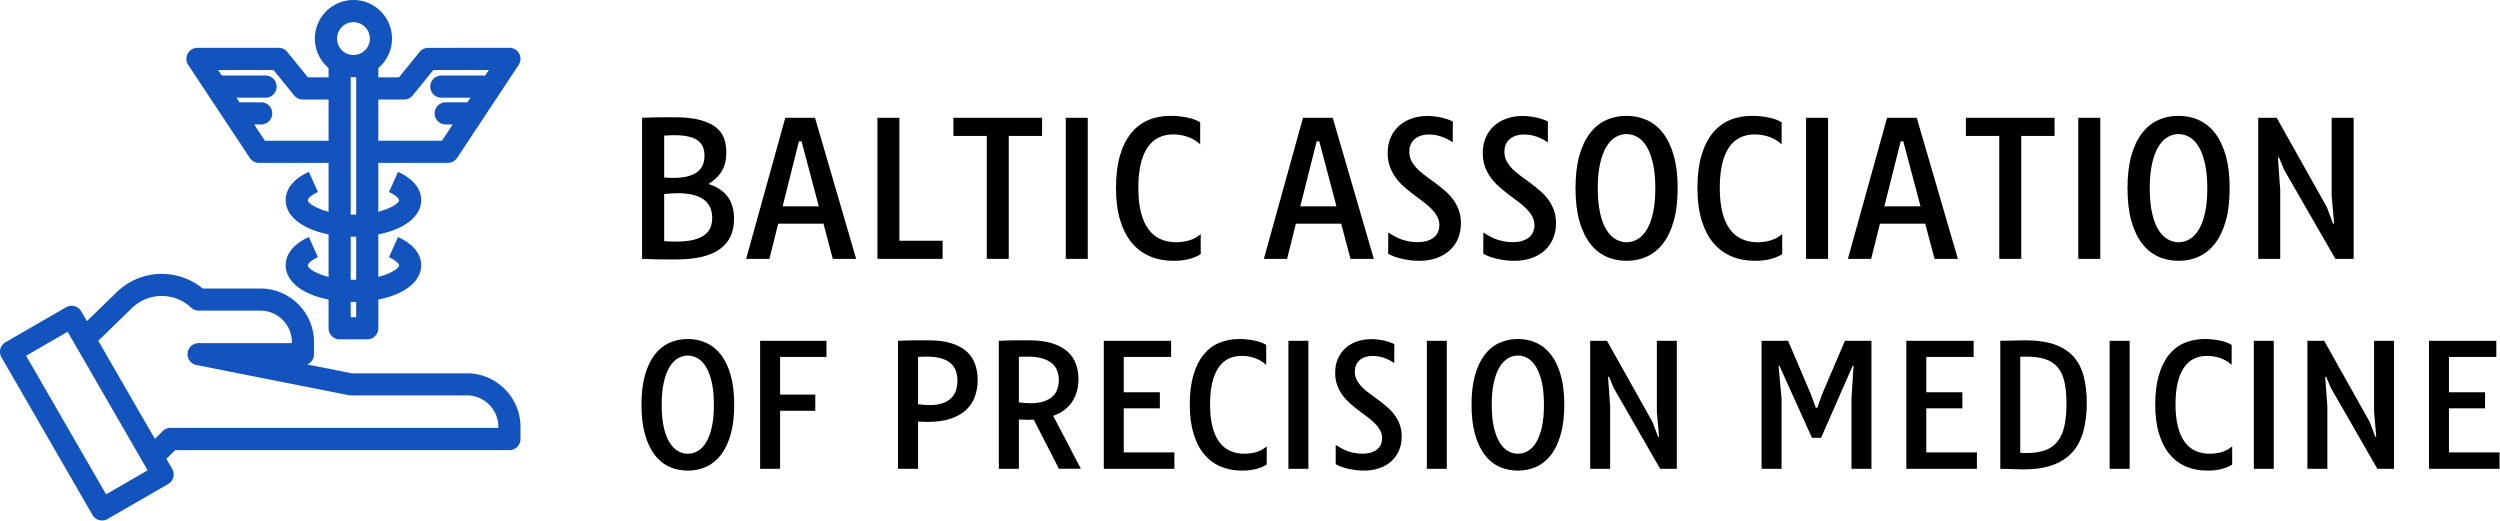
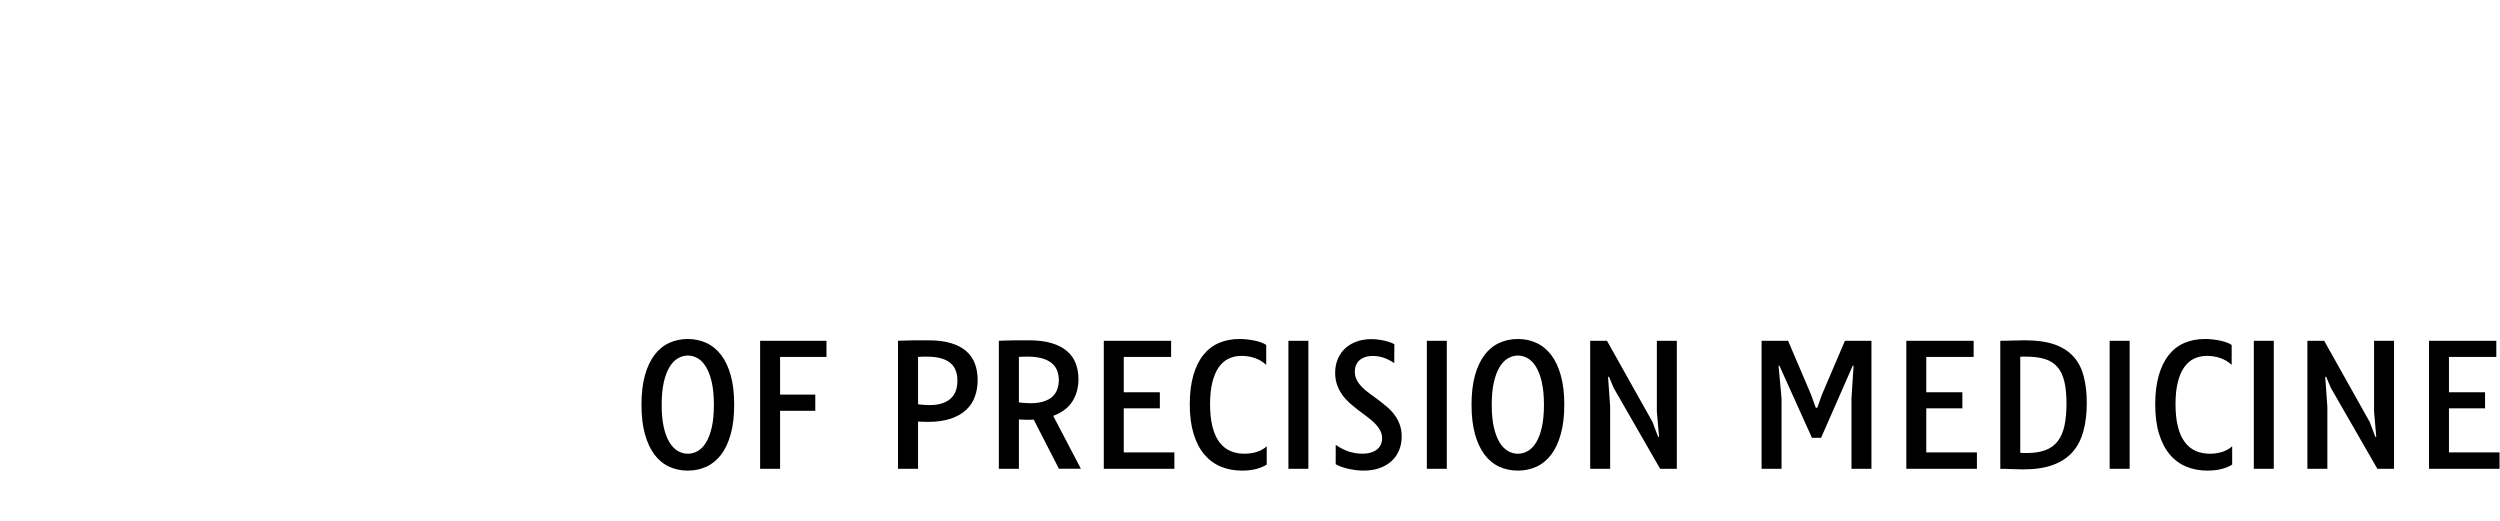
<svg xmlns="http://www.w3.org/2000/svg" version="1.1" xlink="http://www.w3.org/1999/xlink" width="100%" height="100%" preserveAspectRatio="xMidYMid meet" viewBox="0 0 299.994 62.491" overflow="visible">
  <defs id="SvgjsDefs21590" />
  <g id="SvgjsG21591" transform="scale(0.561)" opacity="1">
    <g id="SvgjsG21592" class="YifUBvlZQ" transform="translate(-3.584, -3.591) scale(1.185)" light-content="false" non-strokable="false" fill="#1253be">
-       <path d="M18.715 60.992l5.488-5.336a11.693 11.693 0 0 1 15.426-.547h10.406a9.634 9.634 0 0 1 6.832 2.84 9.65 9.65 0 0 1 2.84 6.832v2.195c0 .828-.504 1.54-1.223 1.844l8.04 1.594h20.78c2.66 0 5.082 1.09 6.832 2.84s2.84 4.168 2.84 6.832v2.195a2 2 0 0 1-2 2H34.628l-1.57 1.57 1.054 1.828a1.993 1.993 0 0 1-.734 2.72l-10.941 6.316a1.993 1.993 0 0 1-2.719-.735L3.288 67.523a1.993 1.993 0 0 1 .735-2.719l10.94-6.316a1.993 1.993 0 0 1 2.72.734l1.03 1.786zM74.863 45.82c1.195.54 2.184 1.207 2.887 1.969.843.918 1.308 1.969 1.308 3.12 0 2.134-1.597 3.923-4.176 5.087-1.027.465-2.234.84-3.566 1.105v5.184c0 1.105-.894 2-2 2h-4.984c-1.106 0-2-.895-2-2V57.1c-1.328-.265-2.54-.64-3.567-1.105-2.578-1.164-4.175-2.953-4.175-5.086 0-1.149.464-2.203 1.308-3.121.703-.766 1.692-1.438 2.879-1.973l1.64 3.64c-.703.317-1.245.669-1.581 1.036-.157.172-.246.316-.246.418 0 .418.695.941 1.816 1.445.566.254 1.215.477 1.926.656v-7.675c-1.328-.266-2.54-.641-3.567-1.106-2.578-1.164-4.175-2.953-4.175-5.086 0-1.148.464-2.203 1.308-3.12.703-.767 1.692-1.438 2.879-1.974l1.64 3.641c-.703.316-1.245.668-1.581 1.035-.157.172-.246.317-.246.418 0 .418.695.942 1.816 1.445.566.254 1.215.477 1.926.657v-8.813H49.777a2.006 2.006 0 0 1-1.664-.898c-3.68-5.555-7.356-11.11-11.035-16.664a1.999 1.999 0 0 1 1.59-3.21H53.33a2.022 2.022 0 0 1 1.547.741l3.73 4.59h3.724v-1.684a6.944 6.944 0 0 1-2.469-5.316c0-1.922.781-3.664 2.039-4.922 1.258-1.258 3-2.04 4.922-2.04s3.66.782 4.922 2.04a6.944 6.944 0 0 1 2.039 4.922 6.95 6.95 0 0 1-2.469 5.316v1.684h3.723l3.73-4.59a1.99 1.99 0 0 1 1.547-.734l14.664-.008a1.999 1.999 0 0 1 1.59 3.21c-3.68 5.555-7.356 11.11-11.035 16.665a1.992 1.992 0 0 1-1.664.894l-12.555.004v8.817a11.68 11.68 0 0 0 1.926-.657c1.12-.507 1.816-1.03 1.816-1.445 0-.101-.09-.246-.246-.418-.336-.367-.879-.719-1.574-1.031l1.625-3.64c1.195.538 2.183 1.206 2.886 1.968.844.918 1.309 1.969 1.309 3.121 0 2.133-1.598 3.922-4.176 5.086-1.027.465-2.234.84-3.566 1.106v7.675a11.68 11.68 0 0 0 1.926-.656c1.12-.508 1.816-1.031 1.816-1.445 0-.102-.09-.246-.246-.418-.336-.367-.879-.719-1.574-1.031l1.625-3.64zm-7.547 11.707l-.492.004-.492-.004v2.758h.984zm-.984-4l.492.004.492-.004v-7.766l-.492.004-.492-.004zm0-11.766l.492.004.492-.004V16.937a6.73 6.73 0 0 1-.492.02c-.164 0-.332-.008-.492-.02v24.824zm2.586-33.859a2.955 2.955 0 0 0-2.094-.867c-.817 0-1.559.332-2.094.867a2.955 2.955 0 0 0-.867 2.094 2.957 2.957 0 0 0 2.961 2.961 2.959 2.959 0 0 0 2.094-5.055zM83.48 25.496c-1.106 0-2-.895-2-2 0-1.106.894-2 2-2h3.914l.554-.832h-5.257c-1.106 0-2-.895-2-2 0-1.106.894-2 2-2h7.902l.664-1.004H81.253l-3.625 4.465a2 2 0 0 1-1.648.867h-4.668v7.441h11.484l1.945-2.937h-1.266zm-21.145 2.937v-7.44h-4.668a2 2 0 0 1-1.649-.868l-3.625-4.465H42.39l.664 1.004h7.903a1.999 1.999 0 1 1 0 4h-5.258l.554.832h3.915a1.999 1.999 0 1 1 0 4H48.9l1.945 2.938zM15.233 62.917l-7.496 4.329 14.438 25.008 7.496-4.329-14.438-25.008zM30.99 82.25l1.386-1.386a2 2 0 0 1 1.426-.598H92.98v-.195c0-1.559-.64-2.977-1.668-4.004s-2.445-1.668-4.004-1.668h-20.97l-.383-.04-27.367-5.417a1.999 1.999 0 0 1 .297-3.977h16.82v-.195c0-1.559-.64-2.977-1.668-4.004a5.656 5.656 0 0 0-4.004-1.668H38.881a2.034 2.034 0 0 1-1.367-.547c-1.48-1.394-3.386-2.094-5.293-2.094s-3.808.7-5.293 2.094l-6.164 5.996 10.22 17.7z" />
-     </g>
+       </g>
    <g id="SvgjsG21593" class="text" transform="translate(335.651, 100.282) scale(1)" light-content="false" fill="#000000">
      <path d="M-188.53 0.38C-187.1 0.38 -185.77 0.1 -184.56 -0.45C-183.35 -1.01 -182.3 -1.87 -181.41 -3.02C-180.53 -4.18 -179.84 -5.65 -179.35 -7.42C-178.85 -9.19 -178.61 -11.29 -178.61 -13.72C-178.61 -16.14 -178.85 -18.23 -179.35 -20C-179.84 -21.76 -180.53 -23.22 -181.41 -24.37C-182.3 -25.52 -183.35 -26.38 -184.56 -26.93C-185.77 -27.49 -187.1 -27.77 -188.53 -27.77C-189.97 -27.77 -191.29 -27.49 -192.51 -26.93C-193.72 -26.38 -194.77 -25.52 -195.65 -24.37C-196.52 -23.22 -197.21 -21.76 -197.7 -20C-198.2 -18.23 -198.44 -16.14 -198.44 -13.72C-198.44 -11.29 -198.2 -9.19 -197.7 -7.42C-197.21 -5.65 -196.52 -4.18 -195.65 -3.02C-194.77 -1.87 -193.72 -1.01 -192.51 -0.45C-191.29 0.1 -189.97 0.38 -188.53 0.38ZM-188.53 -3.23C-189.27 -3.23 -189.98 -3.42 -190.65 -3.81C-191.33 -4.2 -191.92 -4.81 -192.44 -5.65C-192.96 -6.48 -193.37 -7.57 -193.67 -8.89C-193.97 -10.22 -194.12 -11.81 -194.12 -13.68C-194.12 -15.57 -193.97 -17.17 -193.67 -18.5C-193.37 -19.84 -192.96 -20.92 -192.44 -21.77C-191.92 -22.62 -191.33 -23.24 -190.65 -23.64C-189.98 -24.03 -189.27 -24.23 -188.53 -24.23C-187.78 -24.23 -187.07 -24.03 -186.4 -23.64C-185.72 -23.24 -185.13 -22.62 -184.62 -21.77C-184.11 -20.92 -183.7 -19.84 -183.4 -18.5C-183.1 -17.17 -182.95 -15.57 -182.95 -13.68C-182.95 -11.81 -183.1 -10.22 -183.4 -8.89C-183.7 -7.57 -184.11 -6.48 -184.62 -5.65C-185.13 -4.81 -185.72 -4.2 -186.4 -3.81C-187.07 -3.42 -187.78 -3.23 -188.53 -3.23Z M-173.06 -27.39L-173.06 0L-168.79 0L-168.79 -12.41L-161.26 -12.41L-161.26 -15.88L-168.79 -15.88L-168.79 -23.94L-158.87 -23.94L-158.87 -27.39Z M-143.57 -27.39L-143.57 0L-139.28 0L-139.28 -10.11C-138.91 -10.09 -138.55 -10.07 -138.21 -10.06C-137.86 -10.05 -137.53 -10.04 -137.2 -10.04C-135.29 -10.04 -133.65 -10.27 -132.31 -10.72C-130.96 -11.17 -129.86 -11.8 -129 -12.6C-128.15 -13.39 -127.52 -14.34 -127.13 -15.43C-126.73 -16.52 -126.53 -17.71 -126.53 -19C-126.53 -20.26 -126.72 -21.4 -127.1 -22.44C-127.48 -23.48 -128.09 -24.38 -128.92 -25.13C-129.76 -25.88 -130.85 -26.46 -132.19 -26.87C-133.53 -27.29 -135.17 -27.49 -137.1 -27.49L-138.72 -27.49C-139.22 -27.49 -139.72 -27.49 -140.23 -27.48C-140.73 -27.48 -141.25 -27.47 -141.79 -27.45C-142.32 -27.43 -142.92 -27.41 -143.57 -27.39ZM-139.28 -13.81L-139.28 -23.94C-138.96 -23.96 -138.66 -23.98 -138.35 -23.99C-138.05 -24 -137.76 -24 -137.48 -24C-136.25 -24 -135.21 -23.88 -134.36 -23.64C-133.51 -23.39 -132.83 -23.05 -132.31 -22.59C-131.8 -22.14 -131.42 -21.6 -131.2 -20.96C-130.97 -20.33 -130.86 -19.63 -130.86 -18.86C-130.86 -18.14 -130.96 -17.46 -131.15 -16.83C-131.35 -16.2 -131.68 -15.65 -132.15 -15.18C-132.61 -14.7 -133.23 -14.33 -134 -14.05C-134.76 -13.77 -135.72 -13.63 -136.87 -13.63C-137.24 -13.63 -137.63 -13.65 -138.02 -13.68C-138.42 -13.7 -138.84 -13.75 -139.28 -13.81Z M-122 -27.39L-122 0L-117.71 0L-117.71 -10.55C-117.09 -10.51 -116.47 -10.49 -115.87 -10.49C-115.63 -10.49 -115.41 -10.5 -115.19 -10.5C-114.97 -10.51 -114.75 -10.52 -114.54 -10.53L-109.15 -0.02L-104.45 -0.02L-110.37 -11.33C-108.53 -12.01 -107.16 -13.03 -106.29 -14.39C-105.41 -15.76 -104.97 -17.36 -104.97 -19.19C-104.97 -20.39 -105.16 -21.49 -105.54 -22.51C-105.92 -23.52 -106.52 -24.39 -107.36 -25.13C-108.2 -25.87 -109.29 -26.45 -110.63 -26.86C-111.97 -27.28 -113.61 -27.49 -115.53 -27.49L-117.16 -27.49C-117.66 -27.49 -118.16 -27.49 -118.66 -27.48C-119.17 -27.48 -119.69 -27.47 -120.22 -27.45C-120.76 -27.43 -121.35 -27.41 -122 -27.39ZM-117.71 -14.21L-117.71 -23.94C-117.35 -23.96 -117.01 -23.98 -116.69 -23.99C-116.36 -24 -116.04 -24 -115.73 -24C-114.53 -23.99 -113.52 -23.86 -112.68 -23.61C-111.85 -23.36 -111.18 -23.02 -110.65 -22.58C-110.13 -22.13 -109.75 -21.61 -109.52 -21C-109.29 -20.39 -109.17 -19.72 -109.17 -18.98C-109.17 -18.3 -109.28 -17.65 -109.49 -17.05C-109.69 -16.44 -110.04 -15.92 -110.51 -15.47C-110.99 -15.02 -111.62 -14.67 -112.4 -14.42C-113.18 -14.16 -114.13 -14.03 -115.27 -14.03C-115.65 -14.03 -116.03 -14.05 -116.44 -14.08C-116.85 -14.11 -117.27 -14.15 -117.71 -14.21Z M-99.55 -27.39L-99.55 0L-84.45 0L-84.45 -3.52L-95.28 -3.52L-95.28 -12.94L-87.56 -12.94L-87.56 -16.37L-95.28 -16.37L-95.28 -23.94L-85.15 -23.94L-85.15 -27.39Z M-69.98 0.38C-68.82 0.38 -67.79 0.26 -66.9 0.02C-66 -0.23 -65.27 -0.53 -64.7 -0.91L-64.7 -4.81C-65.36 -4.23 -66.11 -3.82 -66.95 -3.58C-67.79 -3.34 -68.62 -3.23 -69.46 -3.23C-70.6 -3.23 -71.62 -3.43 -72.53 -3.84C-73.44 -4.24 -74.21 -4.88 -74.85 -5.74C-75.49 -6.6 -75.97 -7.69 -76.31 -9.03C-76.65 -10.37 -76.82 -11.96 -76.82 -13.81C-76.82 -15.64 -76.65 -17.21 -76.33 -18.52C-76 -19.83 -75.54 -20.9 -74.95 -21.74C-74.36 -22.58 -73.65 -23.19 -72.82 -23.58C-71.99 -23.97 -71.07 -24.16 -70.07 -24.16C-69.09 -24.16 -68.16 -24.01 -67.26 -23.7C-66.35 -23.39 -65.54 -22.91 -64.81 -22.24L-64.81 -26.5C-65.07 -26.68 -65.41 -26.86 -65.83 -27.01C-66.24 -27.17 -66.7 -27.3 -67.2 -27.41C-67.71 -27.52 -68.25 -27.61 -68.82 -27.67C-69.38 -27.74 -69.96 -27.77 -70.54 -27.77C-72.13 -27.77 -73.58 -27.49 -74.88 -26.94C-76.18 -26.39 -77.3 -25.54 -78.23 -24.39C-79.16 -23.24 -79.88 -21.78 -80.39 -20.02C-80.9 -18.26 -81.16 -16.18 -81.16 -13.77C-81.16 -11.35 -80.88 -9.26 -80.34 -7.48C-79.79 -5.7 -79.03 -4.23 -78.05 -3.07C-77.06 -1.91 -75.89 -1.04 -74.52 -0.47C-73.14 0.1 -71.63 0.38 -69.98 0.38Z M-60.06 -27.39L-60.06 0L-55.79 0L-55.79 -27.39Z M-49.94 -5.13L-49.95 -0.99C-49.58 -0.77 -49.15 -0.58 -48.67 -0.41C-48.19 -0.24 -47.68 -0.1 -47.16 0.02C-46.63 0.13 -46.09 0.22 -45.54 0.29C-45 0.35 -44.47 0.38 -43.96 0.38C-42.71 0.38 -41.59 0.21 -40.58 -0.15C-39.58 -0.5 -38.72 -1 -38.02 -1.64C-37.32 -2.28 -36.78 -3.04 -36.4 -3.94C-36.02 -4.83 -35.83 -5.82 -35.83 -6.9C-35.83 -7.87 -35.98 -8.73 -36.26 -9.5C-36.54 -10.27 -36.92 -10.96 -37.39 -11.58C-37.86 -12.21 -38.4 -12.77 -39.01 -13.28C-39.61 -13.8 -40.22 -14.28 -40.84 -14.75C-41.47 -15.21 -42.08 -15.66 -42.68 -16.1C-43.29 -16.53 -43.83 -16.99 -44.3 -17.47C-44.77 -17.94 -45.14 -18.45 -45.43 -18.99C-45.71 -19.53 -45.86 -20.14 -45.86 -20.81C-45.86 -21.28 -45.78 -21.71 -45.62 -22.11C-45.46 -22.51 -45.23 -22.87 -44.91 -23.17C-44.59 -23.47 -44.19 -23.71 -43.7 -23.88C-43.22 -24.06 -42.65 -24.14 -42 -24.14C-41.27 -24.14 -40.53 -24.03 -39.79 -23.8C-39.05 -23.56 -38.26 -23.17 -37.42 -22.63L-37.4 -26.67C-38.05 -27 -38.82 -27.26 -39.7 -27.45C-40.59 -27.64 -41.47 -27.74 -42.35 -27.74C-43.46 -27.74 -44.48 -27.57 -45.42 -27.24C-46.36 -26.91 -47.18 -26.43 -47.86 -25.82C-48.55 -25.2 -49.08 -24.45 -49.47 -23.56C-49.86 -22.67 -50.06 -21.67 -50.06 -20.55C-50.06 -19.58 -49.92 -18.7 -49.63 -17.91C-49.35 -17.13 -48.97 -16.41 -48.5 -15.77C-48.03 -15.12 -47.49 -14.54 -46.89 -14.01C-46.28 -13.48 -45.66 -12.98 -45.04 -12.5C-44.41 -12.02 -43.8 -11.56 -43.2 -11.12C-42.6 -10.68 -42.07 -10.22 -41.59 -9.74C-41.12 -9.27 -40.74 -8.77 -40.45 -8.25C-40.16 -7.72 -40.02 -7.14 -40.02 -6.5C-40.02 -6.11 -40.09 -5.72 -40.23 -5.33C-40.38 -4.94 -40.62 -4.59 -40.95 -4.28C-41.28 -3.97 -41.72 -3.72 -42.27 -3.53C-42.81 -3.34 -43.48 -3.24 -44.27 -3.24C-45.17 -3.24 -46.08 -3.38 -47.02 -3.66C-47.95 -3.94 -48.92 -4.43 -49.94 -5.13Z M-30.45 -27.39L-30.45 0L-26.18 0L-26.18 -27.39Z M-10.97 0.38C-9.54 0.38 -8.22 0.1 -7.01 -0.45C-5.79 -1.01 -4.74 -1.87 -3.86 -3.02C-2.98 -4.18 -2.29 -5.65 -1.8 -7.42C-1.3 -9.19 -1.05 -11.29 -1.05 -13.72C-1.05 -16.14 -1.3 -18.23 -1.8 -20C-2.29 -21.76 -2.98 -23.22 -3.86 -24.37C-4.74 -25.52 -5.79 -26.38 -7.01 -26.93C-8.22 -27.49 -9.54 -27.77 -10.97 -27.77C-12.41 -27.77 -13.74 -27.49 -14.96 -26.93C-16.17 -26.38 -17.22 -25.52 -18.1 -24.37C-18.97 -23.22 -19.66 -21.76 -20.15 -20C-20.65 -18.23 -20.89 -16.14 -20.89 -13.72C-20.89 -11.29 -20.65 -9.19 -20.15 -7.42C-19.66 -5.65 -18.97 -4.18 -18.1 -3.02C-17.22 -1.87 -16.17 -1.01 -14.96 -0.45C-13.74 0.1 -12.41 0.38 -10.97 0.38ZM-10.97 -3.23C-11.72 -3.23 -12.43 -3.42 -13.1 -3.81C-13.77 -4.2 -14.37 -4.81 -14.89 -5.65C-15.4 -6.48 -15.81 -7.57 -16.12 -8.89C-16.42 -10.22 -16.57 -11.81 -16.57 -13.68C-16.57 -15.57 -16.42 -17.17 -16.12 -18.5C-15.81 -19.84 -15.4 -20.92 -14.89 -21.77C-14.37 -22.62 -13.77 -23.24 -13.1 -23.64C-12.43 -24.03 -11.72 -24.23 -10.97 -24.23C-10.23 -24.23 -9.52 -24.03 -8.85 -23.64C-8.17 -23.24 -7.58 -22.62 -7.07 -21.77C-6.56 -20.92 -6.15 -19.84 -5.85 -18.5C-5.55 -17.17 -5.4 -15.57 -5.4 -13.68C-5.4 -11.81 -5.55 -10.22 -5.85 -8.89C-6.15 -7.57 -6.56 -6.48 -7.07 -5.65C-7.58 -4.81 -8.17 -4.2 -8.85 -3.81C-9.52 -3.42 -10.23 -3.23 -10.97 -3.23Z M4.49 -27.39L4.49 0L8.76 0L8.76 -13.3L8.31 -19.68L8.52 -19.68L9.51 -17.31L19.46 0L23.02 0L23.02 -27.39L18.75 -27.39L18.75 -12.24L19.22 -6.85L19.01 -6.85L17.82 -10.02L8.08 -27.39Z M41.15 -27.39L41.15 0L45.42 0L45.42 -15.08L44.78 -22.05L44.97 -22.05L51.92 -6.64L53.88 -6.64L60.64 -22.05L60.83 -22.05L60.38 -15.08L60.38 0L64.65 0L64.65 -27.39L58.98 -27.39L54.08 -15.92L53.07 -13.07L52.74 -13.07L51.71 -15.92L46.82 -27.39Z M72.11 -27.39L72.11 0L87.21 0L87.21 -3.52L76.38 -3.52L76.38 -12.94L84.1 -12.94L84.1 -16.37L76.38 -16.37L76.38 -23.94L86.51 -23.94L86.51 -27.39Z M92.21 -27.39L92.21 0C93.1 0 93.94 0.02 94.7 0.06C95.47 0.1 96.27 0.12 97.11 0.12C99.6 0.12 101.71 -0.19 103.44 -0.82C105.17 -1.45 106.57 -2.37 107.65 -3.57C108.72 -4.78 109.5 -6.27 109.98 -8.04C110.46 -9.8 110.71 -11.83 110.71 -14.1C110.71 -16.28 110.48 -18.2 110.03 -19.86C109.59 -21.53 108.85 -22.93 107.82 -24.06C106.79 -25.18 105.44 -26.04 103.76 -26.62C102.08 -27.2 100 -27.49 97.53 -27.49C97.16 -27.49 96.74 -27.49 96.29 -27.47C95.84 -27.46 95.37 -27.45 94.89 -27.44C94.4 -27.43 93.93 -27.42 93.47 -27.4C93.01 -27.39 92.59 -27.39 92.21 -27.39ZM96.48 -3.43L96.48 -23.97C96.67 -23.98 96.85 -23.99 97.03 -24C97.21 -24 97.43 -24 97.7 -24C99.34 -24 100.71 -23.82 101.82 -23.46C102.93 -23.1 103.82 -22.52 104.49 -21.72C105.16 -20.92 105.64 -19.88 105.93 -18.61C106.22 -17.34 106.37 -15.79 106.37 -13.96C106.37 -12.12 106.22 -10.53 105.93 -9.2C105.64 -7.87 105.16 -6.77 104.5 -5.91C103.84 -5.05 102.96 -4.41 101.88 -4C100.79 -3.59 99.45 -3.38 97.86 -3.38C97.57 -3.38 97.32 -3.38 97.12 -3.39C96.91 -3.4 96.7 -3.41 96.48 -3.43Z M115.6 -27.39L115.6 0L119.88 0L119.88 -27.39Z M136.52 0.38C137.69 0.38 138.71 0.26 139.61 0.02C140.5 -0.23 141.24 -0.53 141.81 -0.91L141.81 -4.81C141.14 -4.23 140.39 -3.82 139.56 -3.58C138.72 -3.34 137.88 -3.23 137.05 -3.23C135.91 -3.23 134.89 -3.43 133.98 -3.84C133.07 -4.24 132.3 -4.88 131.66 -5.74C131.02 -6.6 130.53 -7.69 130.2 -9.03C129.86 -10.37 129.69 -11.96 129.69 -13.81C129.69 -15.64 129.85 -17.21 130.18 -18.52C130.5 -19.83 130.96 -20.9 131.56 -21.74C132.15 -22.58 132.86 -23.19 133.69 -23.58C134.52 -23.97 135.44 -24.16 136.44 -24.16C137.41 -24.16 138.35 -24.01 139.25 -23.7C140.15 -23.39 140.97 -22.91 141.7 -22.24L141.7 -26.5C141.43 -26.68 141.09 -26.86 140.68 -27.01C140.27 -27.17 139.81 -27.3 139.3 -27.41C138.8 -27.52 138.26 -27.61 137.69 -27.67C137.12 -27.74 136.55 -27.77 135.97 -27.77C134.37 -27.77 132.93 -27.49 131.63 -26.94C130.32 -26.39 129.21 -25.54 128.28 -24.39C127.35 -23.24 126.63 -21.78 126.12 -20.02C125.61 -18.26 125.35 -16.18 125.35 -13.77C125.35 -11.35 125.62 -9.26 126.17 -7.48C126.72 -5.7 127.48 -4.23 128.46 -3.07C129.44 -1.91 130.62 -1.04 131.99 -0.47C133.36 0.1 134.87 0.38 136.52 0.38Z M146.44 -27.39L146.44 0L150.71 0L150.71 -27.39Z M157.9 -27.39L157.9 0L162.17 0L162.17 -13.3L161.71 -19.68L161.92 -19.68L162.92 -17.31L172.87 0L176.43 0L176.43 -27.39L172.16 -27.39L172.16 -12.24L172.63 -6.85L172.42 -6.85L171.23 -10.02L161.49 -27.39Z M183.91 -27.39L183.91 0L199 0L199 -3.52L188.18 -3.52L188.18 -12.94L195.9 -12.94L195.9 -16.37L188.18 -16.37L188.18 -23.94L198.31 -23.94L198.31 -27.39Z" />
    </g>
    <g id="SvgjsG21594" class="text" transform="translate(320.471, 55.368) scale(1)" light-content="false" fill="#000000">
-       <path d="M-183.13 -30.17L-183.13 0C-181.85 0.06 -180.61 0.1 -179.41 0.12C-178.22 0.13 -177.07 0.13 -175.96 0.13C-173.75 0.13 -171.85 -0.06 -170.27 -0.45C-168.69 -0.84 -167.4 -1.41 -166.39 -2.16C-165.39 -2.91 -164.65 -3.82 -164.17 -4.89C-163.7 -5.96 -163.46 -7.18 -163.46 -8.55C-163.46 -10.45 -163.9 -12.02 -164.78 -13.24C-165.66 -14.46 -167.03 -15.39 -168.92 -16.02C-167.66 -16.79 -166.71 -17.71 -166.07 -18.79C-165.43 -19.87 -165.11 -21.22 -165.11 -22.83C-165.11 -23.91 -165.28 -24.9 -165.61 -25.81C-165.95 -26.72 -166.53 -27.5 -167.37 -28.16C-168.21 -28.82 -169.35 -29.34 -170.78 -29.72C-172.21 -30.1 -174.03 -30.29 -176.21 -30.29L-177.94 -30.29C-178.48 -30.29 -179.02 -30.28 -179.56 -30.28C-180.09 -30.27 -180.65 -30.26 -181.23 -30.24C-181.8 -30.22 -182.44 -30.2 -183.13 -30.17ZM-178.4 -17.4L-178.4 -26.37C-177.99 -26.39 -177.6 -26.41 -177.21 -26.43C-176.83 -26.44 -176.47 -26.45 -176.14 -26.45C-174.93 -26.45 -173.92 -26.34 -173.1 -26.14C-172.28 -25.93 -171.63 -25.64 -171.14 -25.26C-170.66 -24.89 -170.31 -24.43 -170.1 -23.89C-169.89 -23.35 -169.78 -22.75 -169.78 -22.09C-169.78 -21.43 -169.88 -20.81 -170.09 -20.23C-170.29 -19.65 -170.65 -19.14 -171.15 -18.72C-171.66 -18.29 -172.34 -17.95 -173.18 -17.7C-174.03 -17.45 -175.09 -17.32 -176.37 -17.32C-176.68 -17.32 -177 -17.33 -177.34 -17.34C-177.68 -17.35 -178.03 -17.37 -178.4 -17.4ZM-178.38 -3.78L-178.4 -3.76L-178.4 -13.89L-178.38 -13.87C-177.87 -13.92 -177.38 -13.96 -176.91 -13.99C-176.43 -14.02 -175.97 -14.04 -175.52 -14.04C-173 -14.04 -171.14 -13.58 -169.93 -12.68C-168.73 -11.77 -168.13 -10.46 -168.13 -8.76C-168.13 -8.03 -168.25 -7.35 -168.49 -6.73C-168.74 -6.11 -169.16 -5.57 -169.75 -5.12C-170.35 -4.66 -171.15 -4.31 -172.16 -4.06C-173.17 -3.81 -174.45 -3.69 -175.98 -3.69C-176.36 -3.69 -176.74 -3.7 -177.14 -3.72C-177.53 -3.74 -177.95 -3.76 -178.38 -3.78Z M-152.5 -30.17L-160.87 0L-155.9 0L-154.01 -7.53L-144.33 -7.53L-142.34 0L-137.34 0L-146.14 -30.17ZM-145.33 -11.23L-153.07 -11.23L-149.58 -25.14L-149.02 -25.14Z M-132.79 -30.17L-132.79 0L-118.85 0L-118.85 -3.88L-128.09 -3.88L-128.09 -30.17Z M-109.4 -26.29L-109.4 0L-104.7 0L-104.7 -26.29L-97.57 -26.29L-97.57 -30.17L-116.54 -30.17L-116.54 -26.29Z M-92.5 -30.17L-92.5 0L-87.8 0L-87.8 -30.17Z M-69.45 0.42C-68.17 0.42 -67.04 0.29 -66.06 0.02C-65.07 -0.25 -64.26 -0.59 -63.64 -1L-63.64 -5.3C-64.37 -4.66 -65.19 -4.21 -66.11 -3.95C-67.03 -3.68 -67.96 -3.55 -68.88 -3.55C-70.13 -3.55 -71.26 -3.78 -72.26 -4.23C-73.26 -4.67 -74.11 -5.37 -74.81 -6.32C-75.52 -7.27 -76.05 -8.48 -76.43 -9.95C-76.8 -11.42 -76.98 -13.17 -76.98 -15.21C-76.98 -17.23 -76.8 -18.96 -76.45 -20.41C-76.09 -21.85 -75.58 -23.03 -74.93 -23.95C-74.27 -24.87 -73.49 -25.55 -72.58 -25.97C-71.66 -26.4 -70.65 -26.62 -69.55 -26.62C-68.48 -26.62 -67.44 -26.45 -66.45 -26.11C-65.46 -25.77 -64.56 -25.24 -63.75 -24.51L-63.75 -29.19C-64.05 -29.4 -64.42 -29.59 -64.87 -29.76C-65.33 -29.93 -65.83 -30.08 -66.39 -30.2C-66.95 -30.32 -67.54 -30.42 -68.17 -30.49C-68.8 -30.56 -69.43 -30.59 -70.07 -30.59C-71.82 -30.59 -73.42 -30.29 -74.85 -29.68C-76.29 -29.07 -77.51 -28.14 -78.54 -26.87C-79.56 -25.6 -80.36 -24 -80.92 -22.06C-81.48 -20.12 -81.76 -17.82 -81.76 -15.17C-81.76 -12.51 -81.46 -10.2 -80.86 -8.24C-80.26 -6.28 -79.42 -4.66 -78.34 -3.38C-77.25 -2.1 -75.96 -1.15 -74.45 -0.52C-72.94 0.11 -71.27 0.42 -69.45 0.42Z M-41.76 -30.17L-50.13 0L-45.16 0L-43.28 -7.53L-33.6 -7.53L-31.6 0L-26.61 0L-35.4 -30.17ZM-34.6 -11.23L-42.34 -11.23L-38.84 -25.14L-38.28 -25.14Z M-23.52 -5.65L-23.54 -1.09C-23.13 -0.85 -22.66 -0.64 -22.12 -0.45C-21.59 -0.27 -21.04 -0.11 -20.45 0.02C-19.87 0.15 -19.28 0.25 -18.68 0.32C-18.08 0.39 -17.49 0.42 -16.93 0.42C-15.56 0.42 -14.32 0.23 -13.21 -0.16C-12.11 -0.55 -11.16 -1.1 -10.39 -1.81C-9.62 -2.51 -9.02 -3.35 -8.6 -4.34C-8.19 -5.33 -7.98 -6.41 -7.98 -7.61C-7.98 -8.67 -8.14 -9.62 -8.45 -10.47C-8.76 -11.31 -9.18 -12.08 -9.7 -12.76C-10.22 -13.45 -10.81 -14.07 -11.47 -14.63C-12.14 -15.2 -12.82 -15.74 -13.5 -16.25C-14.19 -16.76 -14.86 -17.26 -15.53 -17.74C-16.19 -18.22 -16.79 -18.72 -17.3 -19.24C-17.82 -19.77 -18.24 -20.33 -18.55 -20.92C-18.87 -21.52 -19.02 -22.19 -19.02 -22.93C-19.02 -23.44 -18.94 -23.92 -18.76 -24.36C-18.59 -24.8 -18.33 -25.19 -17.98 -25.52C-17.62 -25.86 -17.18 -26.12 -16.65 -26.31C-16.12 -26.5 -15.5 -26.6 -14.78 -26.6C-13.97 -26.6 -13.16 -26.47 -12.34 -26.21C-11.52 -25.96 -10.65 -25.53 -9.73 -24.93L-9.71 -29.38C-10.43 -29.74 -11.27 -30.03 -12.24 -30.24C-13.22 -30.45 -14.19 -30.56 -15.16 -30.56C-16.38 -30.56 -17.51 -30.37 -18.54 -30.01C-19.58 -29.64 -20.48 -29.12 -21.23 -28.44C-21.99 -27.76 -22.58 -26.93 -23.01 -25.96C-23.44 -24.98 -23.65 -23.87 -23.65 -22.64C-23.65 -21.57 -23.49 -20.6 -23.18 -19.73C-22.87 -18.87 -22.45 -18.08 -21.93 -17.37C-21.41 -16.66 -20.82 -16.01 -20.16 -15.43C-19.49 -14.85 -18.81 -14.29 -18.12 -13.77C-17.43 -13.24 -16.75 -12.74 -16.09 -12.25C-15.43 -11.77 -14.85 -11.26 -14.33 -10.74C-13.81 -10.21 -13.39 -9.66 -13.07 -9.08C-12.75 -8.51 -12.59 -7.87 -12.59 -7.16C-12.59 -6.73 -12.67 -6.3 -12.83 -5.87C-12.99 -5.44 -13.25 -5.05 -13.62 -4.71C-13.98 -4.38 -14.46 -4.1 -15.07 -3.89C-15.67 -3.68 -16.4 -3.57 -17.27 -3.57C-18.26 -3.57 -19.27 -3.73 -20.3 -4.03C-21.33 -4.34 -22.4 -4.88 -23.52 -5.65Z M-3.18 -5.65L-3.2 -1.09C-2.79 -0.85 -2.32 -0.64 -1.79 -0.45C-1.25 -0.27 -0.7 -0.11 -0.12 0.02C0.47 0.15 1.06 0.25 1.66 0.32C2.26 0.39 2.85 0.42 3.41 0.42C4.78 0.42 6.02 0.23 7.13 -0.16C8.23 -0.55 9.17 -1.1 9.95 -1.81C10.72 -2.51 11.32 -3.35 11.73 -4.34C12.15 -5.33 12.36 -6.41 12.36 -7.61C12.36 -8.67 12.2 -9.62 11.89 -10.47C11.57 -11.31 11.16 -12.08 10.64 -12.76C10.12 -13.45 9.53 -14.07 8.86 -14.63C8.2 -15.2 7.52 -15.74 6.84 -16.25C6.15 -16.76 5.48 -17.26 4.81 -17.74C4.15 -18.22 3.55 -18.72 3.03 -19.24C2.52 -19.77 2.1 -20.33 1.79 -20.92C1.47 -21.52 1.32 -22.19 1.32 -22.93C1.32 -23.44 1.4 -23.92 1.57 -24.36C1.75 -24.8 2.01 -25.19 2.36 -25.52C2.71 -25.86 3.16 -26.12 3.69 -26.31C4.22 -26.5 4.84 -26.6 5.56 -26.6C6.37 -26.6 7.18 -26.47 8 -26.21C8.82 -25.96 9.69 -25.53 10.61 -24.93L10.63 -29.38C9.91 -29.74 9.07 -30.03 8.09 -30.24C7.12 -30.45 6.15 -30.56 5.18 -30.56C3.96 -30.56 2.83 -30.37 1.8 -30.01C0.76 -29.64 -0.14 -29.12 -0.89 -28.44C-1.65 -27.76 -2.24 -26.93 -2.67 -25.96C-3.1 -24.98 -3.31 -23.87 -3.31 -22.64C-3.31 -21.57 -3.16 -20.6 -2.84 -19.73C-2.53 -18.87 -2.11 -18.08 -1.59 -17.37C-1.08 -16.66 -0.48 -16.01 0.18 -15.43C0.85 -14.85 1.53 -14.29 2.22 -13.77C2.91 -13.24 3.58 -12.74 4.24 -12.25C4.9 -11.77 5.49 -11.26 6.01 -10.74C6.53 -10.21 6.95 -9.66 7.27 -9.08C7.59 -8.51 7.75 -7.87 7.75 -7.16C7.75 -6.73 7.67 -6.3 7.51 -5.87C7.35 -5.44 7.09 -5.05 6.72 -4.71C6.36 -4.38 5.87 -4.1 5.27 -3.89C4.67 -3.68 3.93 -3.57 3.06 -3.57C2.08 -3.57 1.07 -3.73 0.04 -4.03C-0.99 -4.34 -2.06 -4.88 -3.18 -5.65Z M27.45 0.42C29.03 0.42 30.48 0.12 31.82 -0.5C33.16 -1.11 34.32 -2.06 35.29 -3.33C36.26 -4.61 37.02 -6.22 37.56 -8.17C38.11 -10.12 38.38 -12.44 38.38 -15.11C38.38 -17.78 38.11 -20.08 37.56 -22.03C37.02 -23.97 36.26 -25.58 35.29 -26.85C34.32 -28.12 33.16 -29.06 31.82 -29.67C30.48 -30.29 29.03 -30.59 27.45 -30.59C25.87 -30.59 24.4 -30.29 23.07 -29.67C21.73 -29.06 20.57 -28.12 19.61 -26.85C18.64 -25.58 17.89 -23.97 17.34 -22.03C16.8 -20.08 16.53 -17.78 16.53 -15.11C16.53 -12.44 16.8 -10.12 17.34 -8.17C17.89 -6.22 18.64 -4.61 19.61 -3.33C20.57 -2.06 21.73 -1.11 23.07 -0.5C24.4 0.12 25.87 0.42 27.45 0.42ZM27.45 -3.55C26.63 -3.55 25.85 -3.77 25.11 -4.2C24.37 -4.63 23.71 -5.3 23.14 -6.22C22.57 -7.14 22.12 -8.33 21.79 -9.79C21.46 -11.25 21.29 -13.01 21.29 -15.08C21.29 -17.15 21.46 -18.92 21.79 -20.39C22.12 -21.85 22.57 -23.05 23.14 -23.99C23.71 -24.92 24.37 -25.61 25.11 -26.04C25.85 -26.48 26.63 -26.69 27.45 -26.69C28.27 -26.69 29.05 -26.48 29.8 -26.04C30.54 -25.61 31.19 -24.92 31.76 -23.99C32.32 -23.05 32.77 -21.85 33.1 -20.39C33.43 -18.92 33.6 -17.15 33.6 -15.08C33.6 -13.01 33.43 -11.25 33.1 -9.79C32.77 -8.33 32.32 -7.14 31.76 -6.22C31.19 -5.3 30.54 -4.63 29.8 -4.2C29.05 -3.77 28.27 -3.55 27.45 -3.55Z M54.92 0.42C56.2 0.42 57.33 0.29 58.32 0.02C59.3 -0.25 60.11 -0.59 60.74 -1L60.74 -5.3C60.01 -4.66 59.18 -4.21 58.26 -3.95C57.34 -3.68 56.41 -3.55 55.49 -3.55C54.24 -3.55 53.11 -3.78 52.11 -4.23C51.11 -4.67 50.26 -5.37 49.56 -6.32C48.85 -7.27 48.32 -8.48 47.95 -9.95C47.57 -11.42 47.39 -13.17 47.39 -15.21C47.39 -17.23 47.57 -18.96 47.93 -20.41C48.28 -21.85 48.79 -23.03 49.44 -23.95C50.1 -24.87 50.88 -25.55 51.8 -25.97C52.71 -26.4 53.72 -26.62 54.82 -26.62C55.9 -26.62 56.93 -26.45 57.92 -26.11C58.91 -25.77 59.81 -25.24 60.62 -24.51L60.62 -29.19C60.33 -29.4 59.95 -29.59 59.5 -29.76C59.04 -29.93 58.54 -30.08 57.98 -30.2C57.42 -30.32 56.83 -30.42 56.2 -30.49C55.58 -30.56 54.94 -30.59 54.3 -30.59C52.55 -30.59 50.95 -30.29 49.52 -29.68C48.09 -29.07 46.86 -28.14 45.83 -26.87C44.81 -25.6 44.01 -24 43.45 -22.06C42.89 -20.12 42.61 -17.82 42.61 -15.17C42.61 -12.51 42.91 -10.2 43.51 -8.24C44.11 -6.28 44.95 -4.66 46.03 -3.38C47.12 -2.1 48.41 -1.15 49.92 -0.52C51.43 0.11 53.1 0.42 54.92 0.42Z M65.84 -30.17L65.84 0L70.55 0L70.55 -30.17Z M83.17 -30.17L74.79 0L79.77 0L81.65 -7.53L91.33 -7.53L93.33 0L98.32 0L89.52 -30.17ZM90.33 -11.23L82.59 -11.23L86.09 -25.14L86.64 -25.14Z M107.17 -26.29L107.17 0L111.88 0L111.88 -26.29L119 -26.29L119 -30.17L100.03 -30.17L100.03 -26.29Z M124.07 -30.17L124.07 0L128.78 0L128.78 -30.17Z M145.53 0.42C147.1 0.42 148.56 0.12 149.89 -0.5C151.23 -1.11 152.39 -2.06 153.36 -3.33C154.33 -4.61 155.09 -6.22 155.64 -8.17C156.18 -10.12 156.45 -12.44 156.45 -15.11C156.45 -17.78 156.18 -20.08 155.64 -22.03C155.09 -23.97 154.33 -25.58 153.36 -26.85C152.39 -28.12 151.23 -29.06 149.89 -29.67C148.56 -30.29 147.1 -30.59 145.53 -30.59C143.94 -30.59 142.47 -30.29 141.14 -29.67C139.8 -29.06 138.65 -28.12 137.68 -26.85C136.71 -25.58 135.96 -23.97 135.41 -22.03C134.87 -20.08 134.6 -17.78 134.6 -15.11C134.6 -12.44 134.87 -10.12 135.41 -8.17C135.96 -6.22 136.71 -4.61 137.68 -3.33C138.65 -2.06 139.8 -1.11 141.14 -0.5C142.47 0.12 143.94 0.42 145.53 0.42ZM145.53 -3.55C144.71 -3.55 143.92 -3.77 143.18 -4.2C142.44 -4.63 141.78 -5.3 141.21 -6.22C140.64 -7.14 140.19 -8.33 139.86 -9.79C139.53 -11.25 139.36 -13.01 139.36 -15.08C139.36 -17.15 139.53 -18.92 139.86 -20.39C140.19 -21.85 140.64 -23.05 141.21 -23.99C141.78 -24.92 142.44 -25.61 143.18 -26.04C143.92 -26.48 144.71 -26.69 145.53 -26.69C146.34 -26.69 147.13 -26.48 147.87 -26.04C148.61 -25.61 149.26 -24.92 149.83 -23.99C150.39 -23.05 150.84 -21.85 151.17 -20.39C151.5 -18.92 151.67 -17.15 151.67 -15.08C151.67 -13.01 151.5 -11.25 151.17 -9.79C150.84 -8.33 150.39 -7.14 149.83 -6.22C149.26 -5.3 148.61 -4.63 147.87 -4.2C147.13 -3.77 146.34 -3.55 145.53 -3.55Z M162.56 -30.17L162.56 0L167.27 0L167.27 -14.65L166.77 -21.68L167 -21.68L168.09 -19.07L179.06 0L182.97 0L182.97 -30.17L178.27 -30.17L178.27 -13.48L178.79 -7.55L178.56 -7.55L177.25 -11.04L166.52 -30.17Z" />
-     </g>
+       </g>
  </g>
</svg>